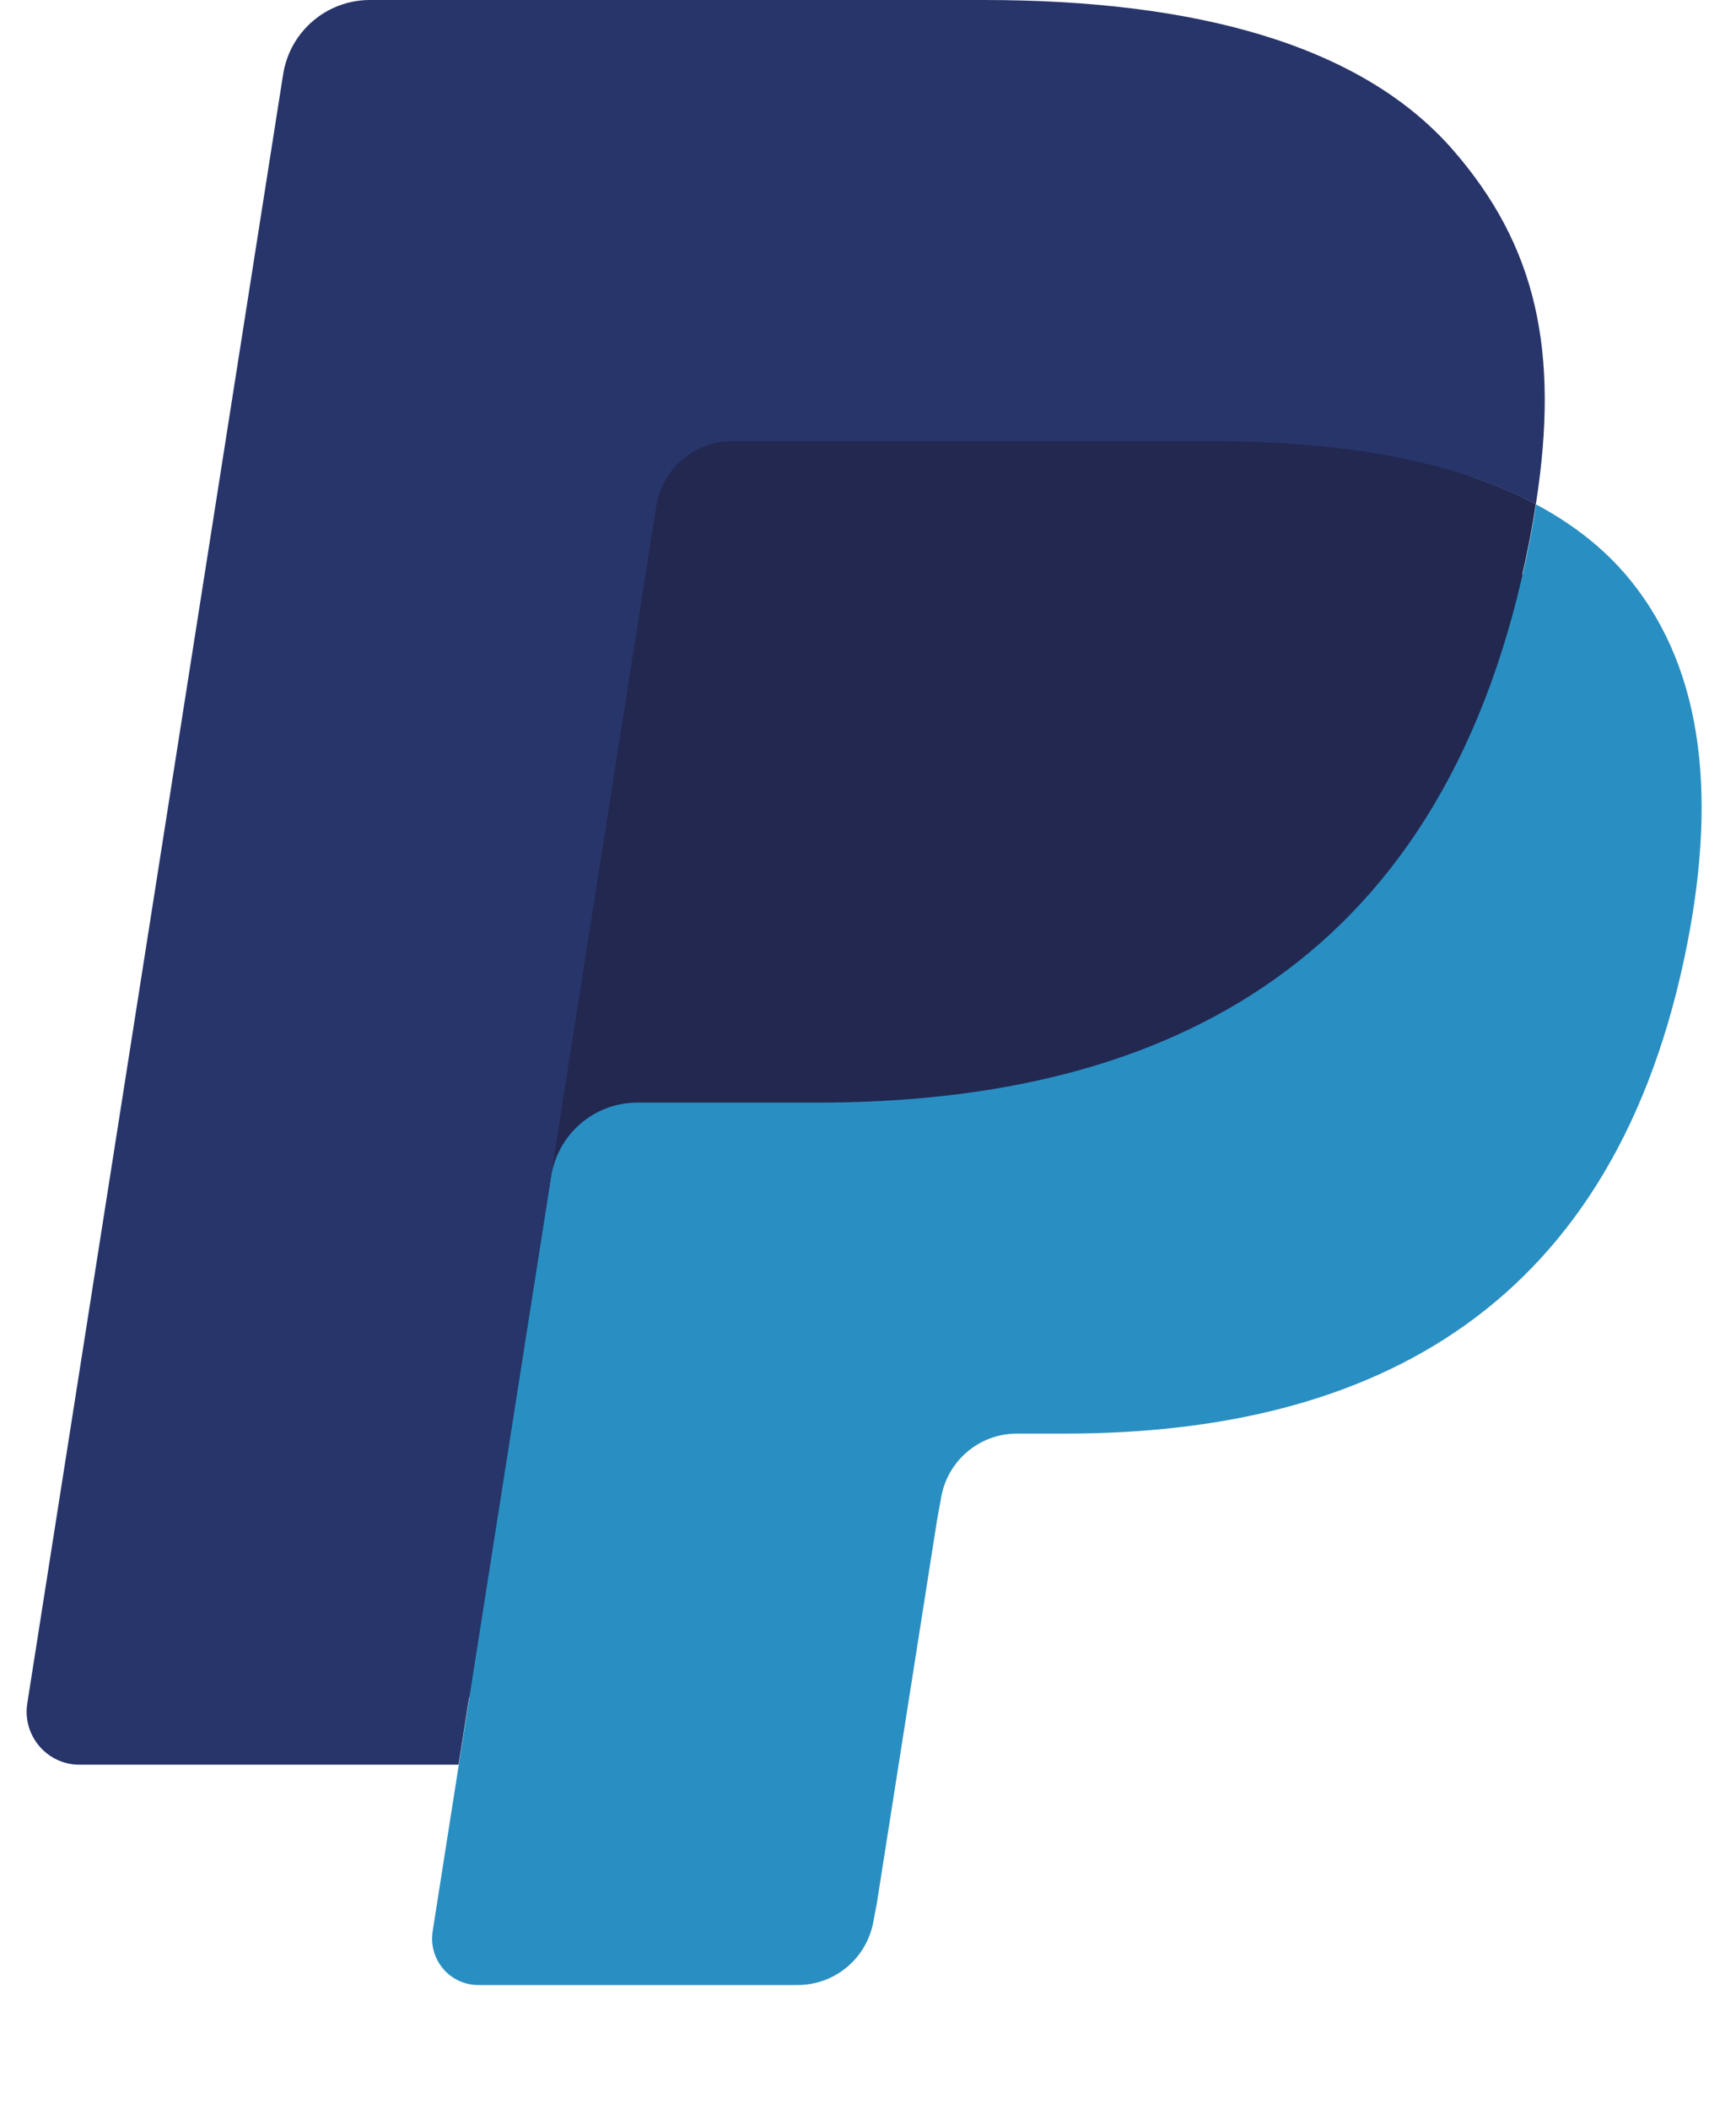
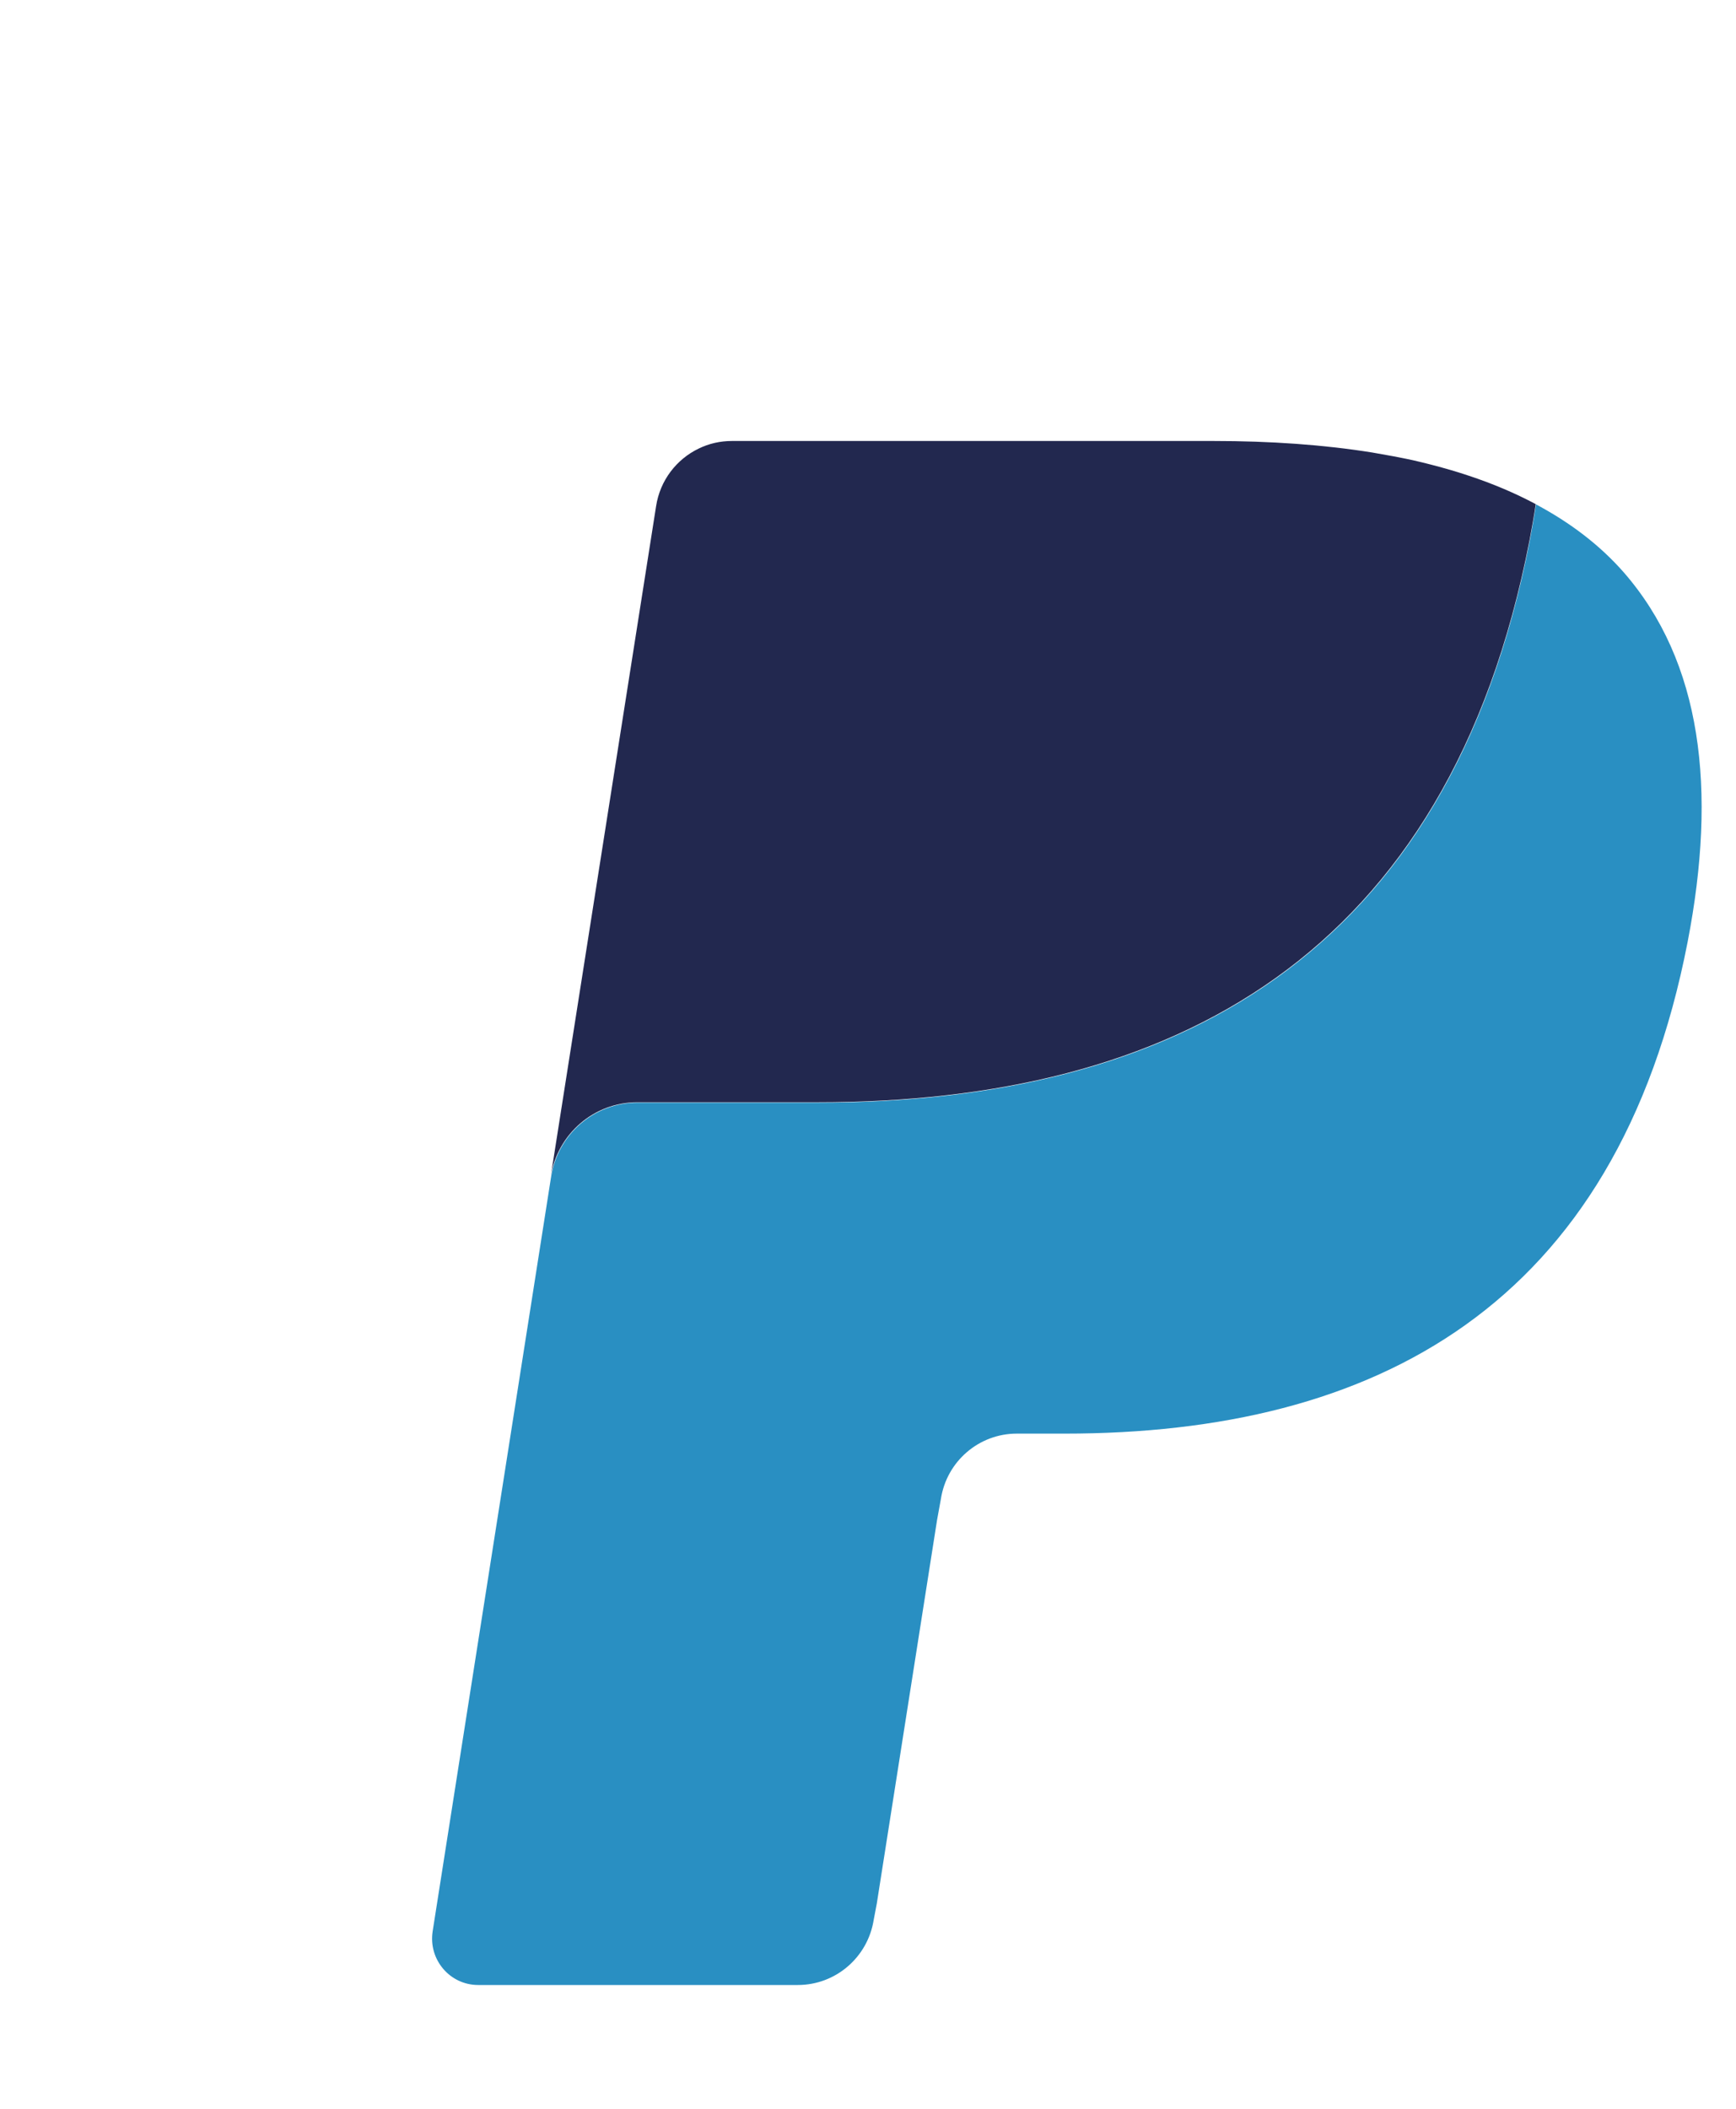
<svg xmlns="http://www.w3.org/2000/svg" width="14" height="17" viewBox="0 0 14 17" fill="none">
-   <path fill-rule="evenodd" clip-rule="evenodd" d="M4.05 15.458L4.326 13.697L3.711 13.682H0.773L2.815 0.685C2.821 0.646 2.842 0.609 2.872 0.583C2.902 0.557 2.941 0.543 2.981 0.543H7.934C9.579 0.543 10.713 0.886 11.306 1.565C11.584 1.883 11.761 2.215 11.846 2.581C11.936 2.965 11.938 3.424 11.85 3.983L11.844 4.024V4.382L12.121 4.54C12.355 4.665 12.541 4.808 12.684 4.971C12.921 5.243 13.075 5.589 13.14 5.998C13.207 6.42 13.185 6.921 13.075 7.489C12.948 8.143 12.743 8.712 12.467 9.177C12.212 9.606 11.888 9.962 11.503 10.237C11.135 10.499 10.699 10.698 10.205 10.826C9.726 10.951 9.181 11.014 8.583 11.014H8.197C7.922 11.014 7.654 11.113 7.444 11.292C7.233 11.474 7.094 11.724 7.051 11.996L7.022 12.155L6.534 15.259L6.512 15.373C6.506 15.409 6.496 15.427 6.481 15.439C6.468 15.45 6.449 15.458 6.43 15.458H4.05Z" fill="#28356A" />
  <path fill-rule="evenodd" clip-rule="evenodd" d="M12.387 4.066C12.373 4.161 12.356 4.258 12.337 4.358C11.684 7.725 9.449 8.889 6.595 8.889H5.141C4.792 8.889 4.498 9.143 4.444 9.489L3.489 15.57C3.454 15.797 3.628 16.002 3.856 16.002H6.434C6.739 16.002 6.998 15.779 7.046 15.477L7.071 15.345L7.557 12.253L7.588 12.083C7.635 11.78 7.895 11.557 8.2 11.557H8.586C11.083 11.557 13.038 10.539 13.61 7.593C13.848 6.363 13.725 5.335 13.093 4.612C12.902 4.395 12.665 4.214 12.387 4.066Z" fill="#298FC2" />
  <path fill-rule="evenodd" clip-rule="evenodd" d="M11.702 3.79C11.602 3.761 11.499 3.734 11.394 3.71C11.287 3.687 11.179 3.667 11.067 3.648C10.675 3.585 10.245 3.555 9.786 3.555H5.903C5.807 3.555 5.717 3.576 5.635 3.616C5.456 3.702 5.323 3.872 5.291 4.081L4.465 9.333L4.441 9.486C4.496 9.14 4.79 8.886 5.139 8.886H6.592C9.447 8.886 11.681 7.722 12.335 4.355C12.354 4.256 12.371 4.159 12.385 4.064C12.22 3.976 12.041 3.9 11.848 3.836C11.801 3.82 11.752 3.805 11.702 3.79Z" fill="#22284F" />
-   <path fill-rule="evenodd" clip-rule="evenodd" d="M5.292 4.082C5.324 3.874 5.457 3.704 5.636 3.618C5.718 3.578 5.808 3.557 5.904 3.557H9.786C10.246 3.557 10.676 3.587 11.067 3.651C11.179 3.669 11.288 3.689 11.394 3.713C11.5 3.736 11.603 3.763 11.703 3.792C11.752 3.807 11.801 3.822 11.849 3.838C12.042 3.902 12.221 3.978 12.386 4.065C12.581 2.821 12.385 1.974 11.715 1.206C10.976 0.361 9.643 0 7.936 0H2.983C2.634 0 2.337 0.254 2.283 0.601L0.22 13.732C0.179 13.991 0.379 14.226 0.64 14.226H3.698L5.292 4.082Z" fill="#28356A" />
</svg>